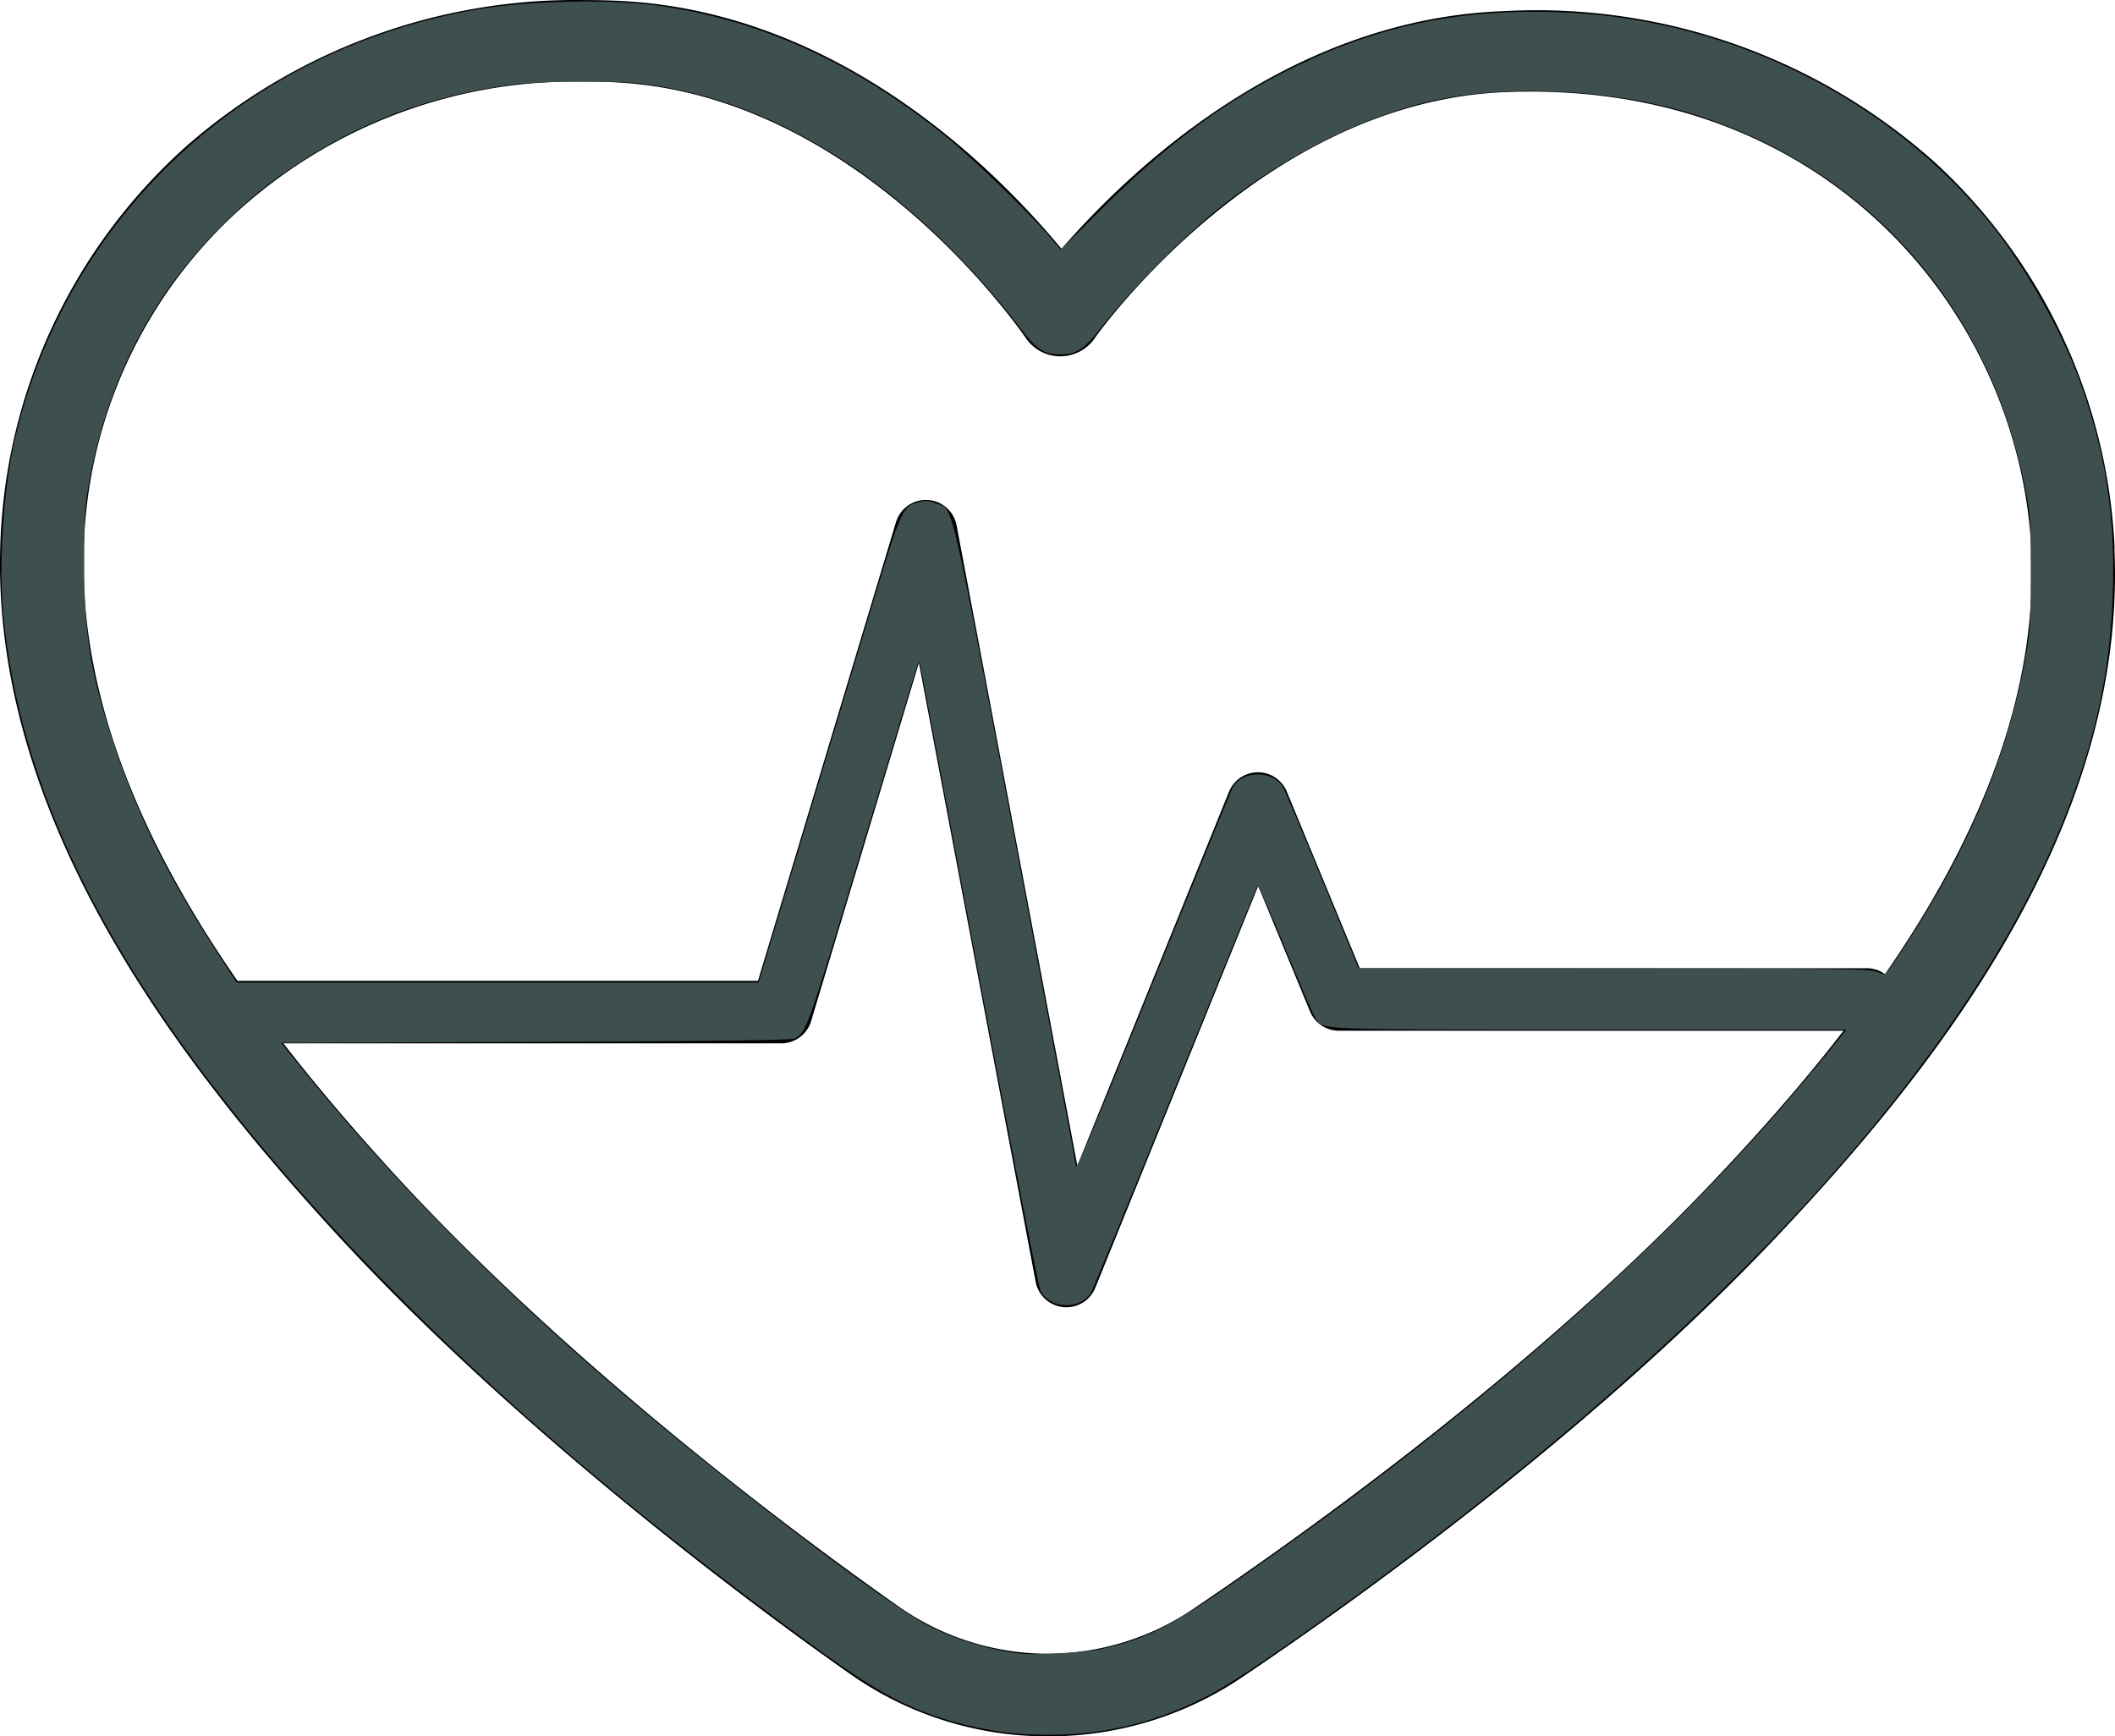
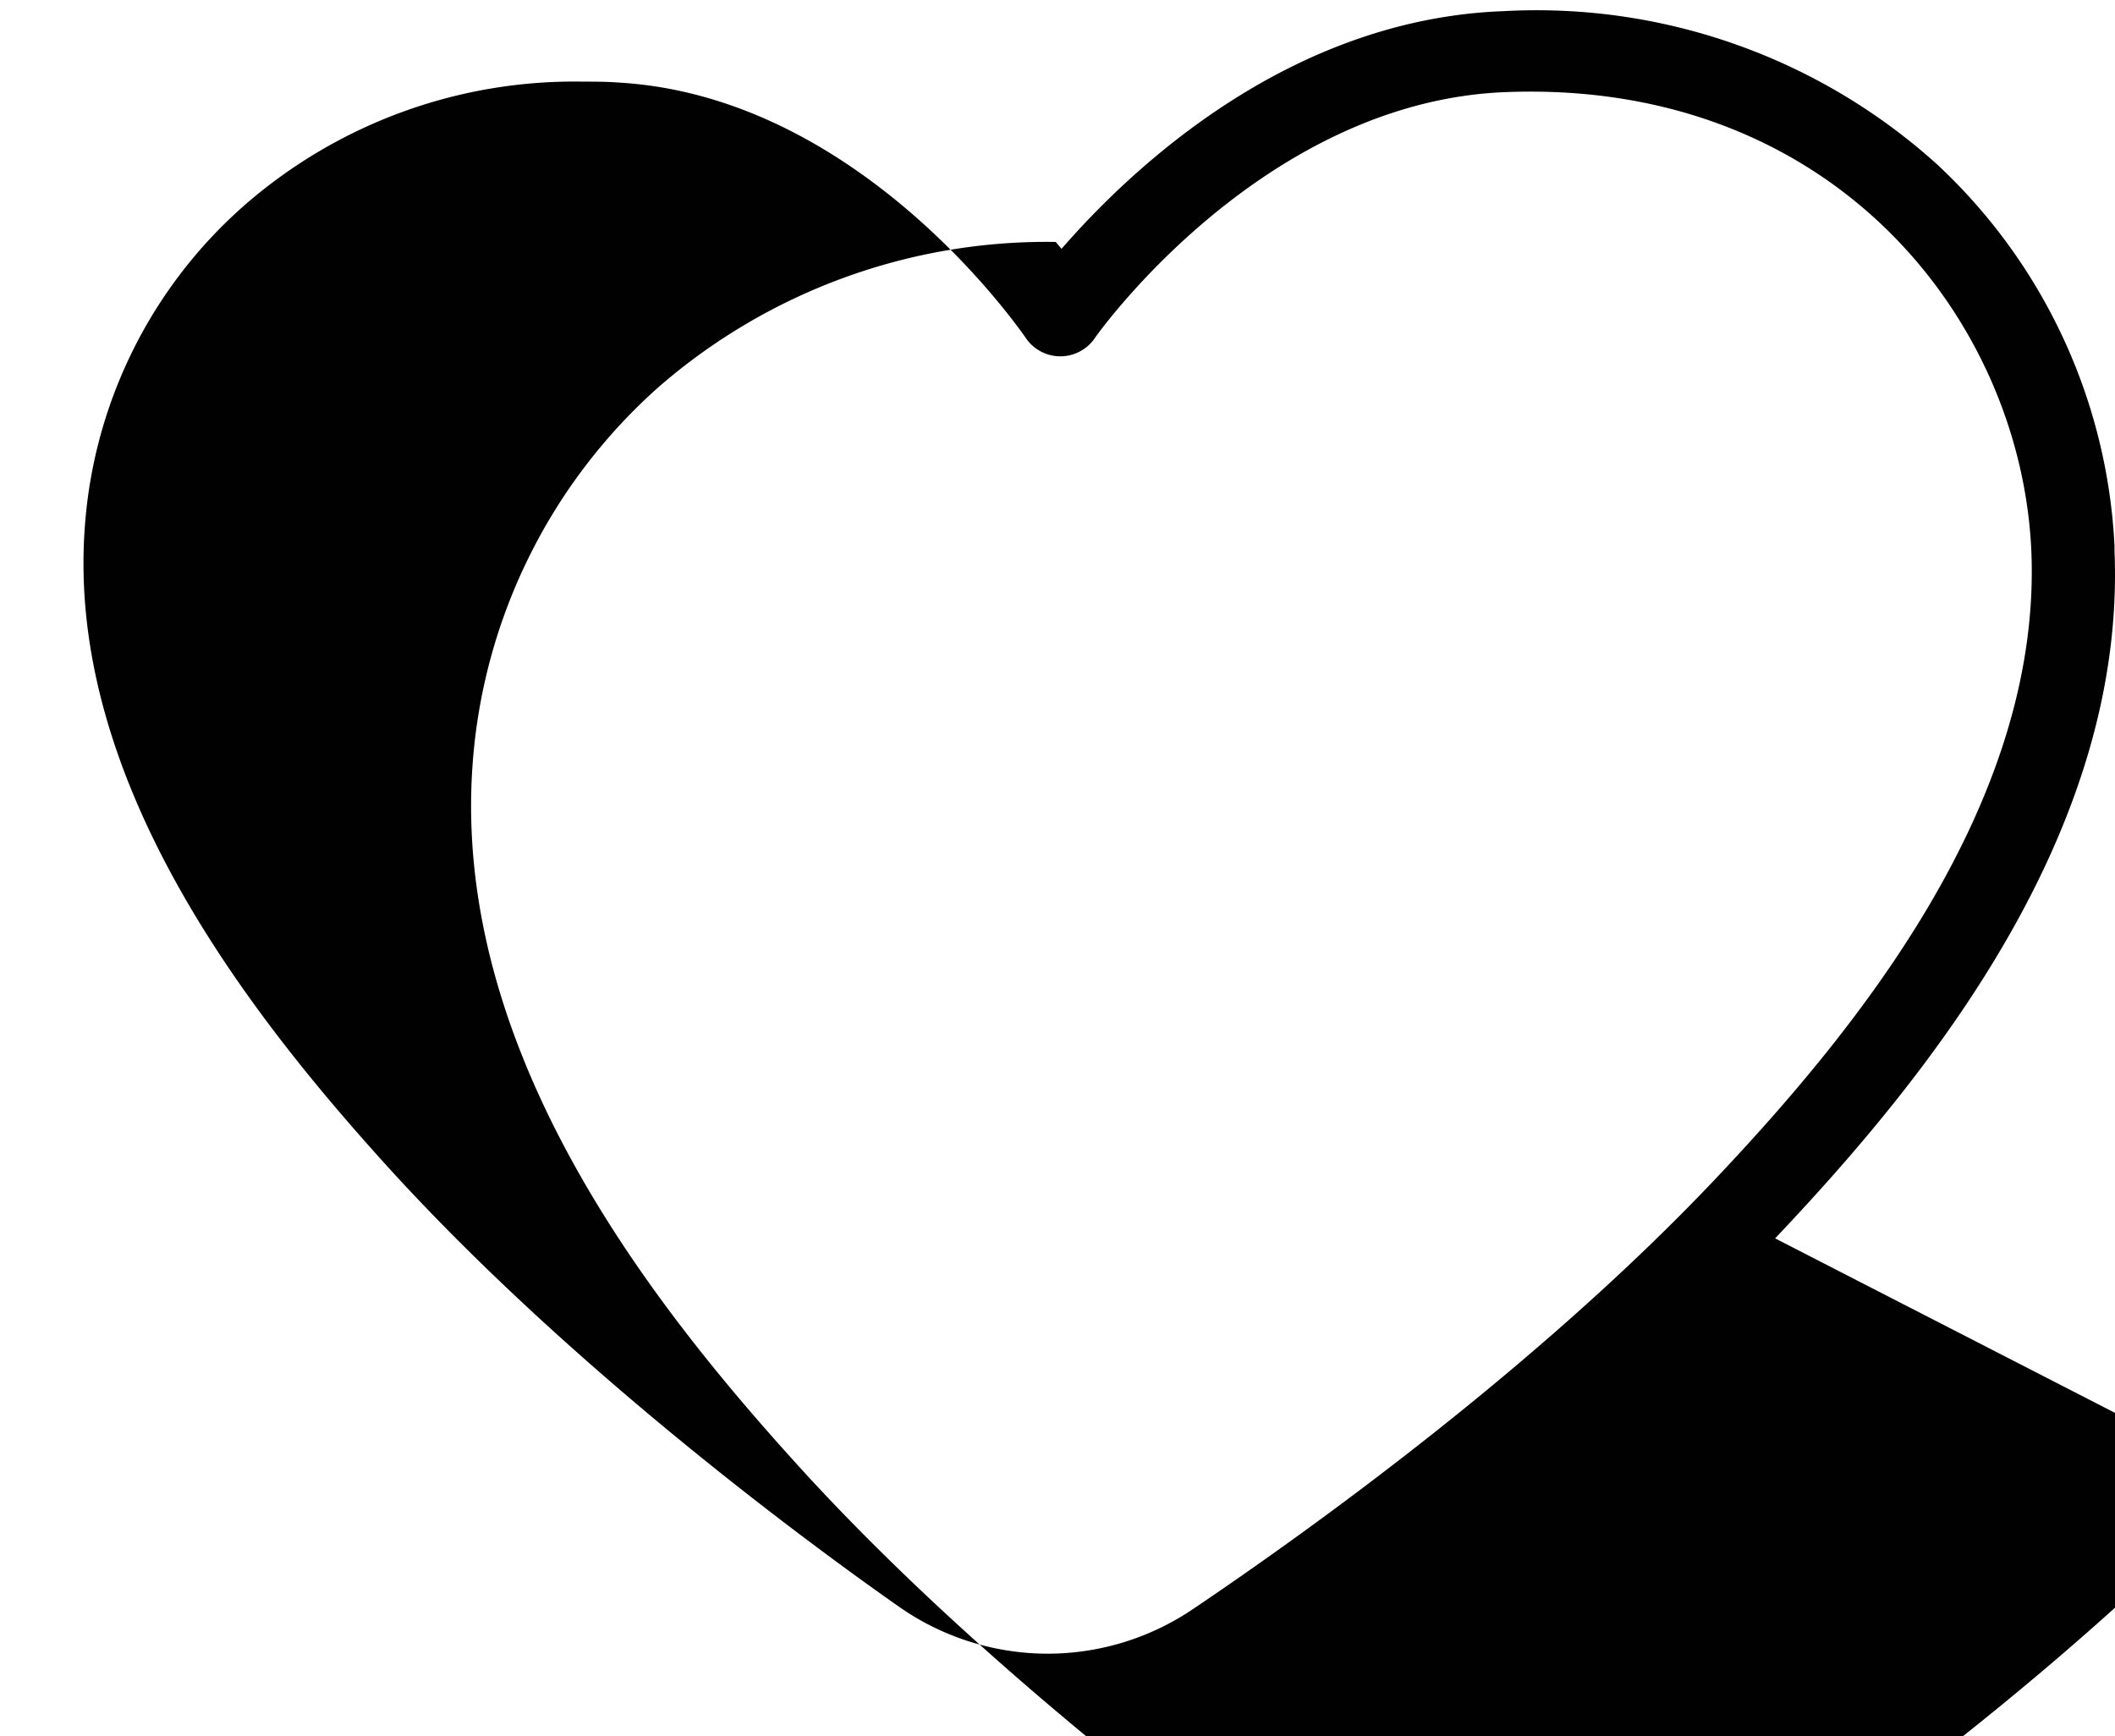
<svg xmlns="http://www.w3.org/2000/svg" xmlns:ns1="http://sodipodi.sourceforge.net/DTD/sodipodi-0.dtd" xmlns:ns2="http://www.inkscape.org/namespaces/inkscape" data-name="Calque 1" width="135.358" height="111.125" version="1.1" id="svg6" ns1:docname="picto_droit_assurances.svg" ns2:version="1.0.2-2 (e86c870879, 2021-01-15)">
  <defs id="defs10" />
  <ns1:namedview pagecolor="#ffffff" bordercolor="#666666" borderopacity="1" objecttolerance="10" gridtolerance="10" guidetolerance="10" ns2:pageopacity="0" ns2:pageshadow="2" ns2:window-width="1920" ns2:window-height="1017" id="namedview8" showgrid="false" ns2:zoom="7.6490439" ns2:cx="67.679001" ns2:cy="55.5625" ns2:window-x="-8" ns2:window-y="-8" ns2:window-maximized="1" ns2:current-layer="svg6" />
-   <path transform="translate(-71.694 -86.476)" style="fill:none;stroke:#010101;stroke-linecap:round;stroke-linejoin:round;stroke-width:4px" d="M87.09 151.25h34.6l9.26-30.78 8.99 47.67 12.26-30.24 5.18 12.54h33.78" id="path2" />
-   <path d="M113.606 79.254c9.69-10.23 22.47-25.9 21.72-44v-.33a35.76 35.76 0 0 0-11.35-24.4 38.23 38.23 0 0 0-27.76-9.81c-13.29.49-23.18 9.47-27.9 14.78l-.38.43-.37-.44c-4.6-5.42-14.3-14.63-27.59-15.41-.86-.05-1.71-.07-2.56-.07a37.85 37.85 0 0 0-25.42 9.29 35.73 35.73 0 0 0-11.9 24.14c-1.32 18.19 11.21 34.27 20.74 44.78 12.42 13.71 28.82 25.59 33.56 28.91a21.89 21.89 0 0 0 12.69 4 22.11 22.11 0 0 0 12.3-3.71c6.17-4.15 21.92-15.18 34.22-28.16zm-46.51 26.58a16.62 16.62 0 0 1-9.64-3.06c-5.94-4.17-21-15.28-32.67-28.13-8.88-9.8-20.54-24.7-19.36-40.88a30.25 30.25 0 0 1 10.12-20.54 32.1 32.1 0 0 1 21.74-8c.75 0 1.54 0 2.32.06 14.31.84 24.18 13.71 26 16.28a2.67 2.67 0 0 0 4.45.09c.07-.12 10.7-15.18 26.33-15.76 20.85-.8 32.87 14.47 33.61 29.2.77 16.23-11.22 30.86-20.31 40.46-11.29 11.9-25.71 22.28-33.3 27.4a16.61 16.61 0 0 1-9.29 2.88z" style="fill:#010101" id="path4" />
-   <path style="fill:#3d4f4e;stroke-width:0.131" d="m 65.448,110.974 c -1.79,-0.109 -4.149,-0.609 -5.874,-1.247 C 56.783,108.695 55.035,107.596 48.918,103.021 35.61,93.067 25.149,83.425 16.718,73.343 6.546,61.177 1.231,50.217 0.21,39.299 -0.092,36.073 0.224,31.251 0.938,28.173 4.27,13.824 15.744,3.141 30.55,0.602 33.723,0.057 38.853,-0.067 41.859,0.327 48.457,1.192 54.548,3.923 60.465,8.67 c 1.663,1.334 5.376,4.918 6.713,6.479 l 0.714,0.834 2.476,-2.479 C 74.635,9.231 78.494,6.387 82.946,4.233 88.534,1.53 93.767,0.497 100.313,0.805 110.882,1.303 121.049,6.405 127.497,14.446 c 2.098,2.616 4.39,6.658 5.537,9.764 1.659,4.493 2.318,8.518 2.192,13.376 -0.127,4.898 -0.929,8.944 -2.734,13.793 -5.991,16.098 -22.818,34.481 -47.883,52.312 -3.792,2.698 -6.028,4.176 -7.347,4.857 -3.719,1.921 -7.463,2.689 -11.814,2.425 z m 5.107,-5.455 c 3.19,-0.724 4.642,-1.53 11.294,-6.266 C 95.844,89.288 107.248,79.065 115.714,68.897 c 0.868,-1.043 1.775,-2.146 2.015,-2.451 l 0.436,-0.555 h -16.431 c -18.048,0 -17,0.046 -17.563,-0.768 -0.131,-0.189 -0.994,-2.182 -1.919,-4.429 -0.925,-2.247 -1.722,-4.041 -1.771,-3.987 -0.049,0.054 -2.424,5.864 -5.278,12.91 -2.853,7.047 -5.275,12.947 -5.382,13.112 -0.731,1.13 -2.619,1.052 -3.234,-0.134 -0.129,-0.248 -1.786,-8.744 -3.948,-20.234 -2.049,-10.894 -3.747,-19.865 -3.773,-19.937 -0.026,-0.072 -0.087,-0.034 -0.135,0.083 -0.049,0.118 -1.642,5.377 -3.54,11.687 -3.52,11.701 -3.566,11.833 -4.311,12.265 -0.193,0.112 -4.557,0.169 -16.575,0.217 l -16.313,0.065 1.265,1.569 c 5.561,6.897 12.302,13.751 20.2,20.539 6.922,5.949 17.147,13.736 19.925,15.175 1.708,0.884 3.833,1.539 5.813,1.791 1.028,0.131 4.269,-0.048 5.36,-0.296 z m 3.339,-42.896 c 2.637,-6.507 4.88,-11.996 4.984,-12.197 0.579,-1.123 2.541,-1.163 3.225,-0.066 0.103,0.165 1.235,2.845 2.515,5.955 l 2.328,5.654 16.285,0.006 c 13.84,0.005 16.364,0.034 16.808,0.194 0.288,0.104 0.56,0.189 0.606,0.19 0.045,0.001 0.612,-0.807 1.259,-1.796 4.26,-6.507 6.757,-12.606 7.842,-19.148 0.172,-1.039 0.222,-2.147 0.219,-4.875 -0.004,-3.281 -0.028,-3.654 -0.351,-5.295 C 127.302,19.499 119.34,10.617 108.071,7.213 103.229,5.75 96.868,5.409 92.127,6.357 c -4.42,0.884 -9.528,3.377 -13.858,6.765 -2.393,1.872 -5.823,5.319 -7.775,7.814 -1.134,1.449 -1.595,1.748 -2.688,1.742 -1.006,-0.005 -1.464,-0.314 -2.525,-1.7 C 62.016,16.713 58.057,12.945 54.148,10.383 49.778,7.52 45.612,5.918 41.083,5.36 39.339,5.145 34.567,5.183 32.712,5.427 27.602,6.099 23.17,7.745 18.98,10.529 c -1.914,1.272 -2.996,2.149 -4.628,3.756 -4.625,4.552 -7.475,10.038 -8.668,16.689 -0.256,1.429 -0.295,2.09 -0.295,5.044 -2.745e-4,4.623 0.401,7.083 1.886,11.57 1.525,4.607 3.592,8.753 6.823,13.686 l 1.055,1.61 h 16.698 16.698 l 2.254,-7.485 c 1.24,-4.117 3.261,-10.83 4.492,-14.918 2.438,-8.095 2.402,-8.009 3.465,-8.327 0.467,-0.14 0.628,-0.13 1.143,0.066 1.14,0.435 0.806,-0.99 5.084,21.722 2.128,11.297 3.869,20.589 3.869,20.65 0,0.393 0.744,-1.374 5.038,-11.97 z" id="path837" />
+   <path d="M113.606 79.254c9.69-10.23 22.47-25.9 21.72-44v-.33a35.76 35.76 0 0 0-11.35-24.4 38.23 38.23 0 0 0-27.76-9.81c-13.29.49-23.18 9.47-27.9 14.78l-.38.43-.37-.44a37.85 37.85 0 0 0-25.42 9.29 35.73 35.73 0 0 0-11.9 24.14c-1.32 18.19 11.21 34.27 20.74 44.78 12.42 13.71 28.82 25.59 33.56 28.91a21.89 21.89 0 0 0 12.69 4 22.11 22.11 0 0 0 12.3-3.71c6.17-4.15 21.92-15.18 34.22-28.16zm-46.51 26.58a16.62 16.62 0 0 1-9.64-3.06c-5.94-4.17-21-15.28-32.67-28.13-8.88-9.8-20.54-24.7-19.36-40.88a30.25 30.25 0 0 1 10.12-20.54 32.1 32.1 0 0 1 21.74-8c.75 0 1.54 0 2.32.06 14.31.84 24.18 13.71 26 16.28a2.67 2.67 0 0 0 4.45.09c.07-.12 10.7-15.18 26.33-15.76 20.85-.8 32.87 14.47 33.61 29.2.77 16.23-11.22 30.86-20.31 40.46-11.29 11.9-25.71 22.28-33.3 27.4a16.61 16.61 0 0 1-9.29 2.88z" style="fill:#010101" id="path4" />
</svg>